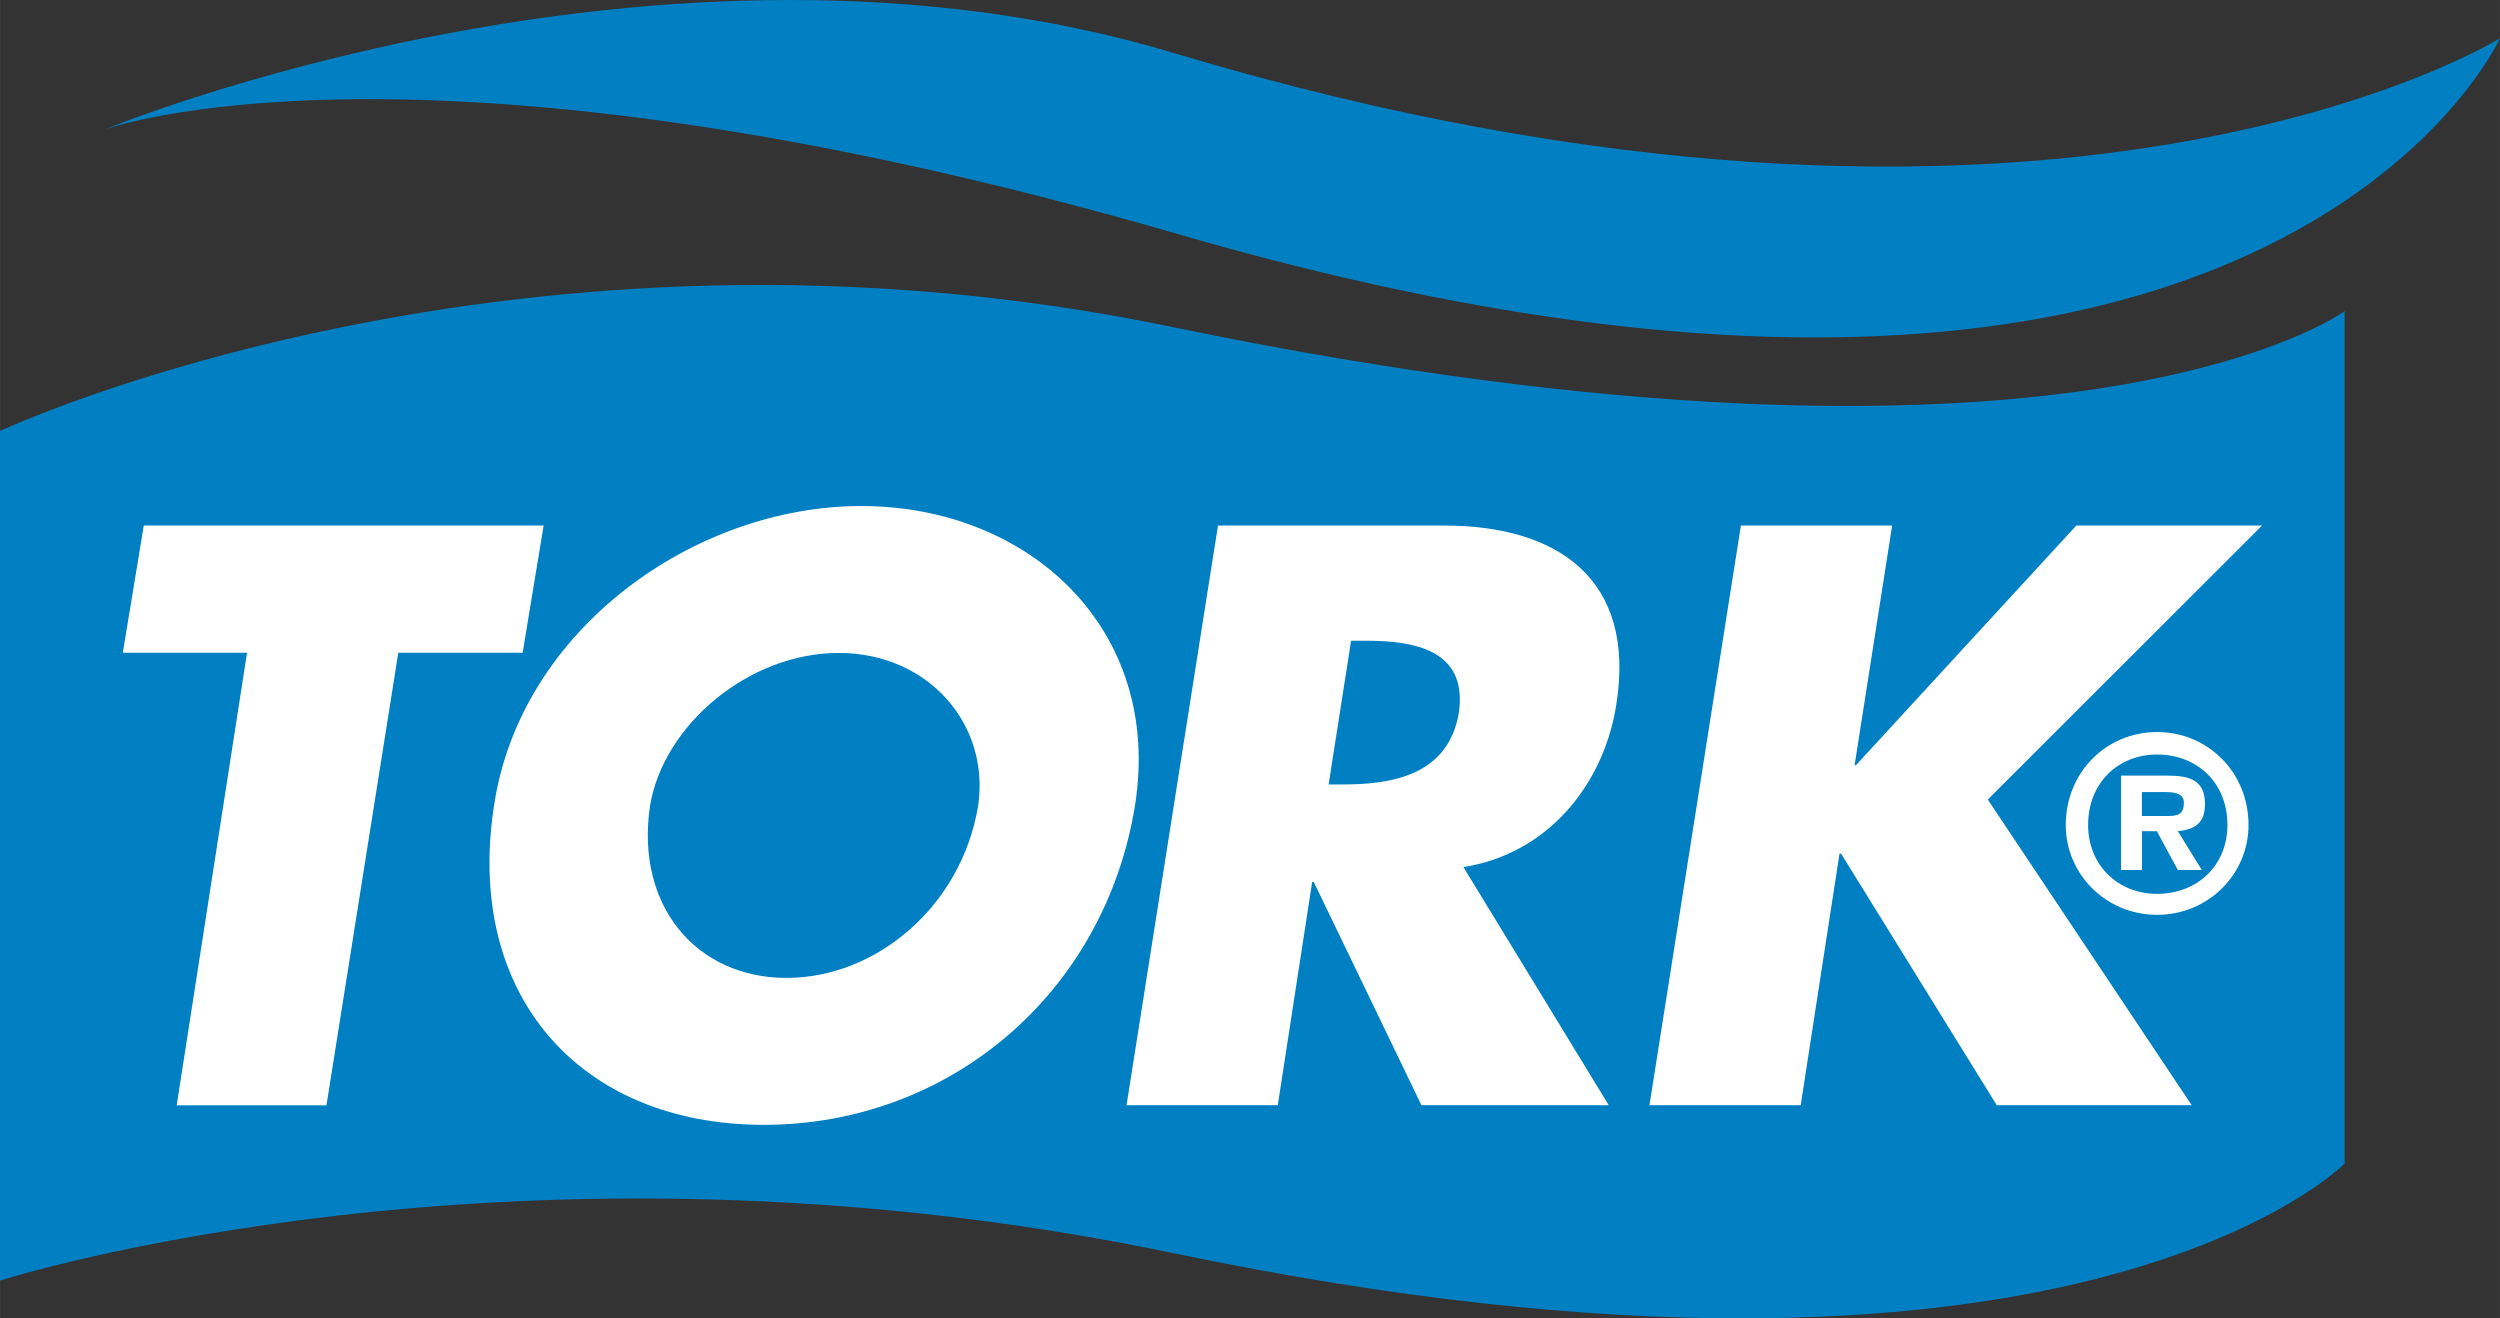
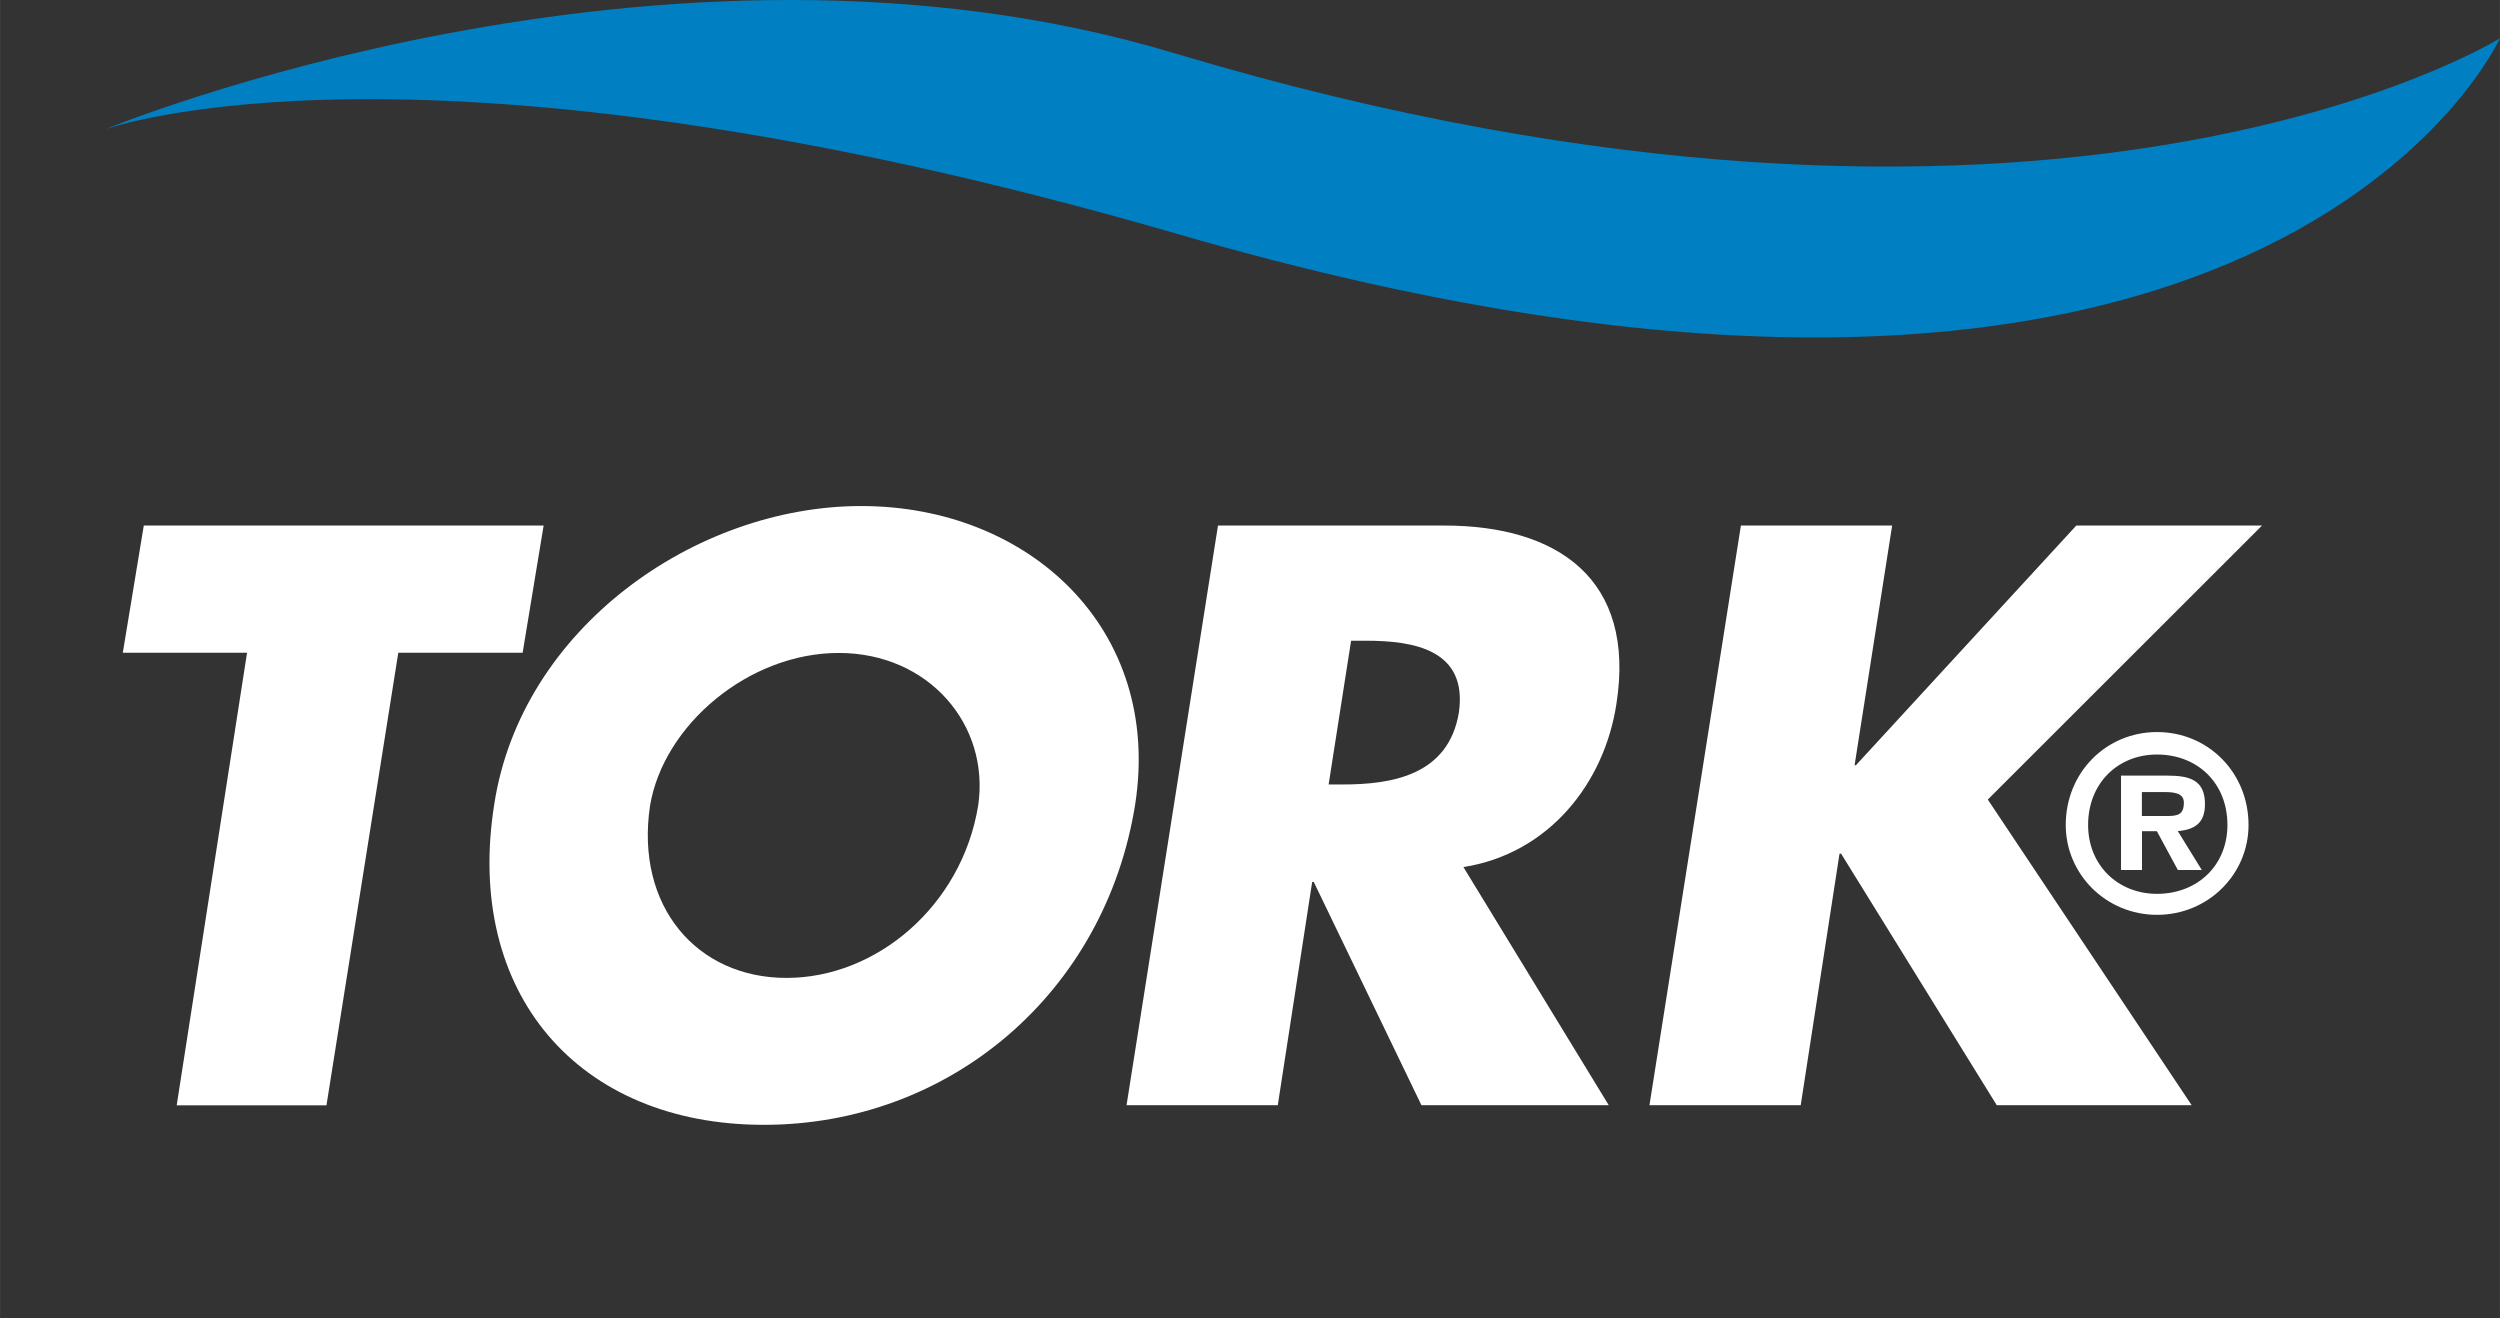
<svg xmlns="http://www.w3.org/2000/svg" id="Ebene_1" width="83.62mm" height="44.1mm" viewBox="0 0 237.03 125.01">
  <rect x="0" y="0" width="237.03" height="125.01" fill="#333333" stroke="none" />
  <defs>
    <style>
      .cls-1 {
        fill: #fff;
      }

      .cls-1, .cls-2 {
        fill-rule: evenodd;
      }

      .cls-2 {
        fill: #0080c3;
      }
    </style>
  </defs>
  <path class="cls-2" d="M237.03,3.63s-42.32,26.41-125.7,1.41C62.75-9.59,9.91,12.29,9.91,12.28c0,0,29.68-10.93,101.41,9.81C215.02,52.35,237.04,3.62,237.03,3.63Z" />
-   <path class="cls-2" d="M0,40.86s48.87-22.87,111.36-9.81c85.22,17.61,110.93-1.56,110.94-1.55v80.82s-25.72,26.28-110.94,8.52C48.86,105.78,0,121.41,0,121.42V40.86Z" />
  <path class="cls-1" d="M205.49,77.37h-2.41v-2.27h1.99c.85,0,1.98,0,1.99.99,0,1.14-.57,1.28-1.57,1.28h0ZM206.5,78.8c1.71-.15,2.56-.86,2.56-2.56,0-2.27-1.43-2.7-3.56-2.7h-4.4v8.95h1.99v-3.68h1.41l1.99,3.68h2.27l-2.27-3.68h0ZM211.19,78.22c0-3.98-2.84-6.68-6.68-6.68-3.69,0-6.53,2.7-6.53,6.68,0,3.83,2.84,6.53,6.53,6.53,3.84,0,6.68-2.7,6.68-6.53h0ZM204.52,86.74c4.83,0,8.67-3.83,8.67-8.52,0-4.98-3.84-8.81-8.67-8.81-4.83,0-8.66,3.83-8.66,8.81,0,4.68,3.83,8.52,8.66,8.52h0ZM175.98,72.55h-.14l3.56-22.72h-14.34l-8.67,54.96h14.34l3.68-23.85h.15l14.76,23.85h18.48l-19.33-28.98,26-25.98h-17.61l-20.89,22.72h0ZM125.97,74.38l2.13-13.63h1.41c4.55,0,9.66.85,8.81,6.81-.99,5.97-6.39,6.83-11.08,6.82h-1.27ZM138.76,82.21c8.1-1.28,13.36-7.95,14.5-15.49,1.84-11.79-5.54-16.9-16.35-16.89h-21.43l-8.67,54.96h14.34l3.26-21.17h.15l10.21,21.17h17.76l-13.78-22.58h0ZM61.63,76.39c1.28-7.67,9.38-14.49,17.9-14.48,8.52,0,14.34,6.81,13.21,14.48-1.56,9.52-9.66,16.34-18.18,16.33-8.52,0-14.35-6.82-12.93-16.33h0ZM81.65,47.98c15.91,0,28.55,11.64,25.98,28.27-2.84,17.9-17.6,30.4-35.21,30.4-17.61,0-28.41-12.5-25.56-30.4,2.55-16.63,19.03-28.27,34.79-28.27h0ZM37.76,61.89h11.79l1.99-12.06H13.63l-1.99,12.06h11.78l-6.67,42.91h14.2l6.81-42.91Z" />
</svg>